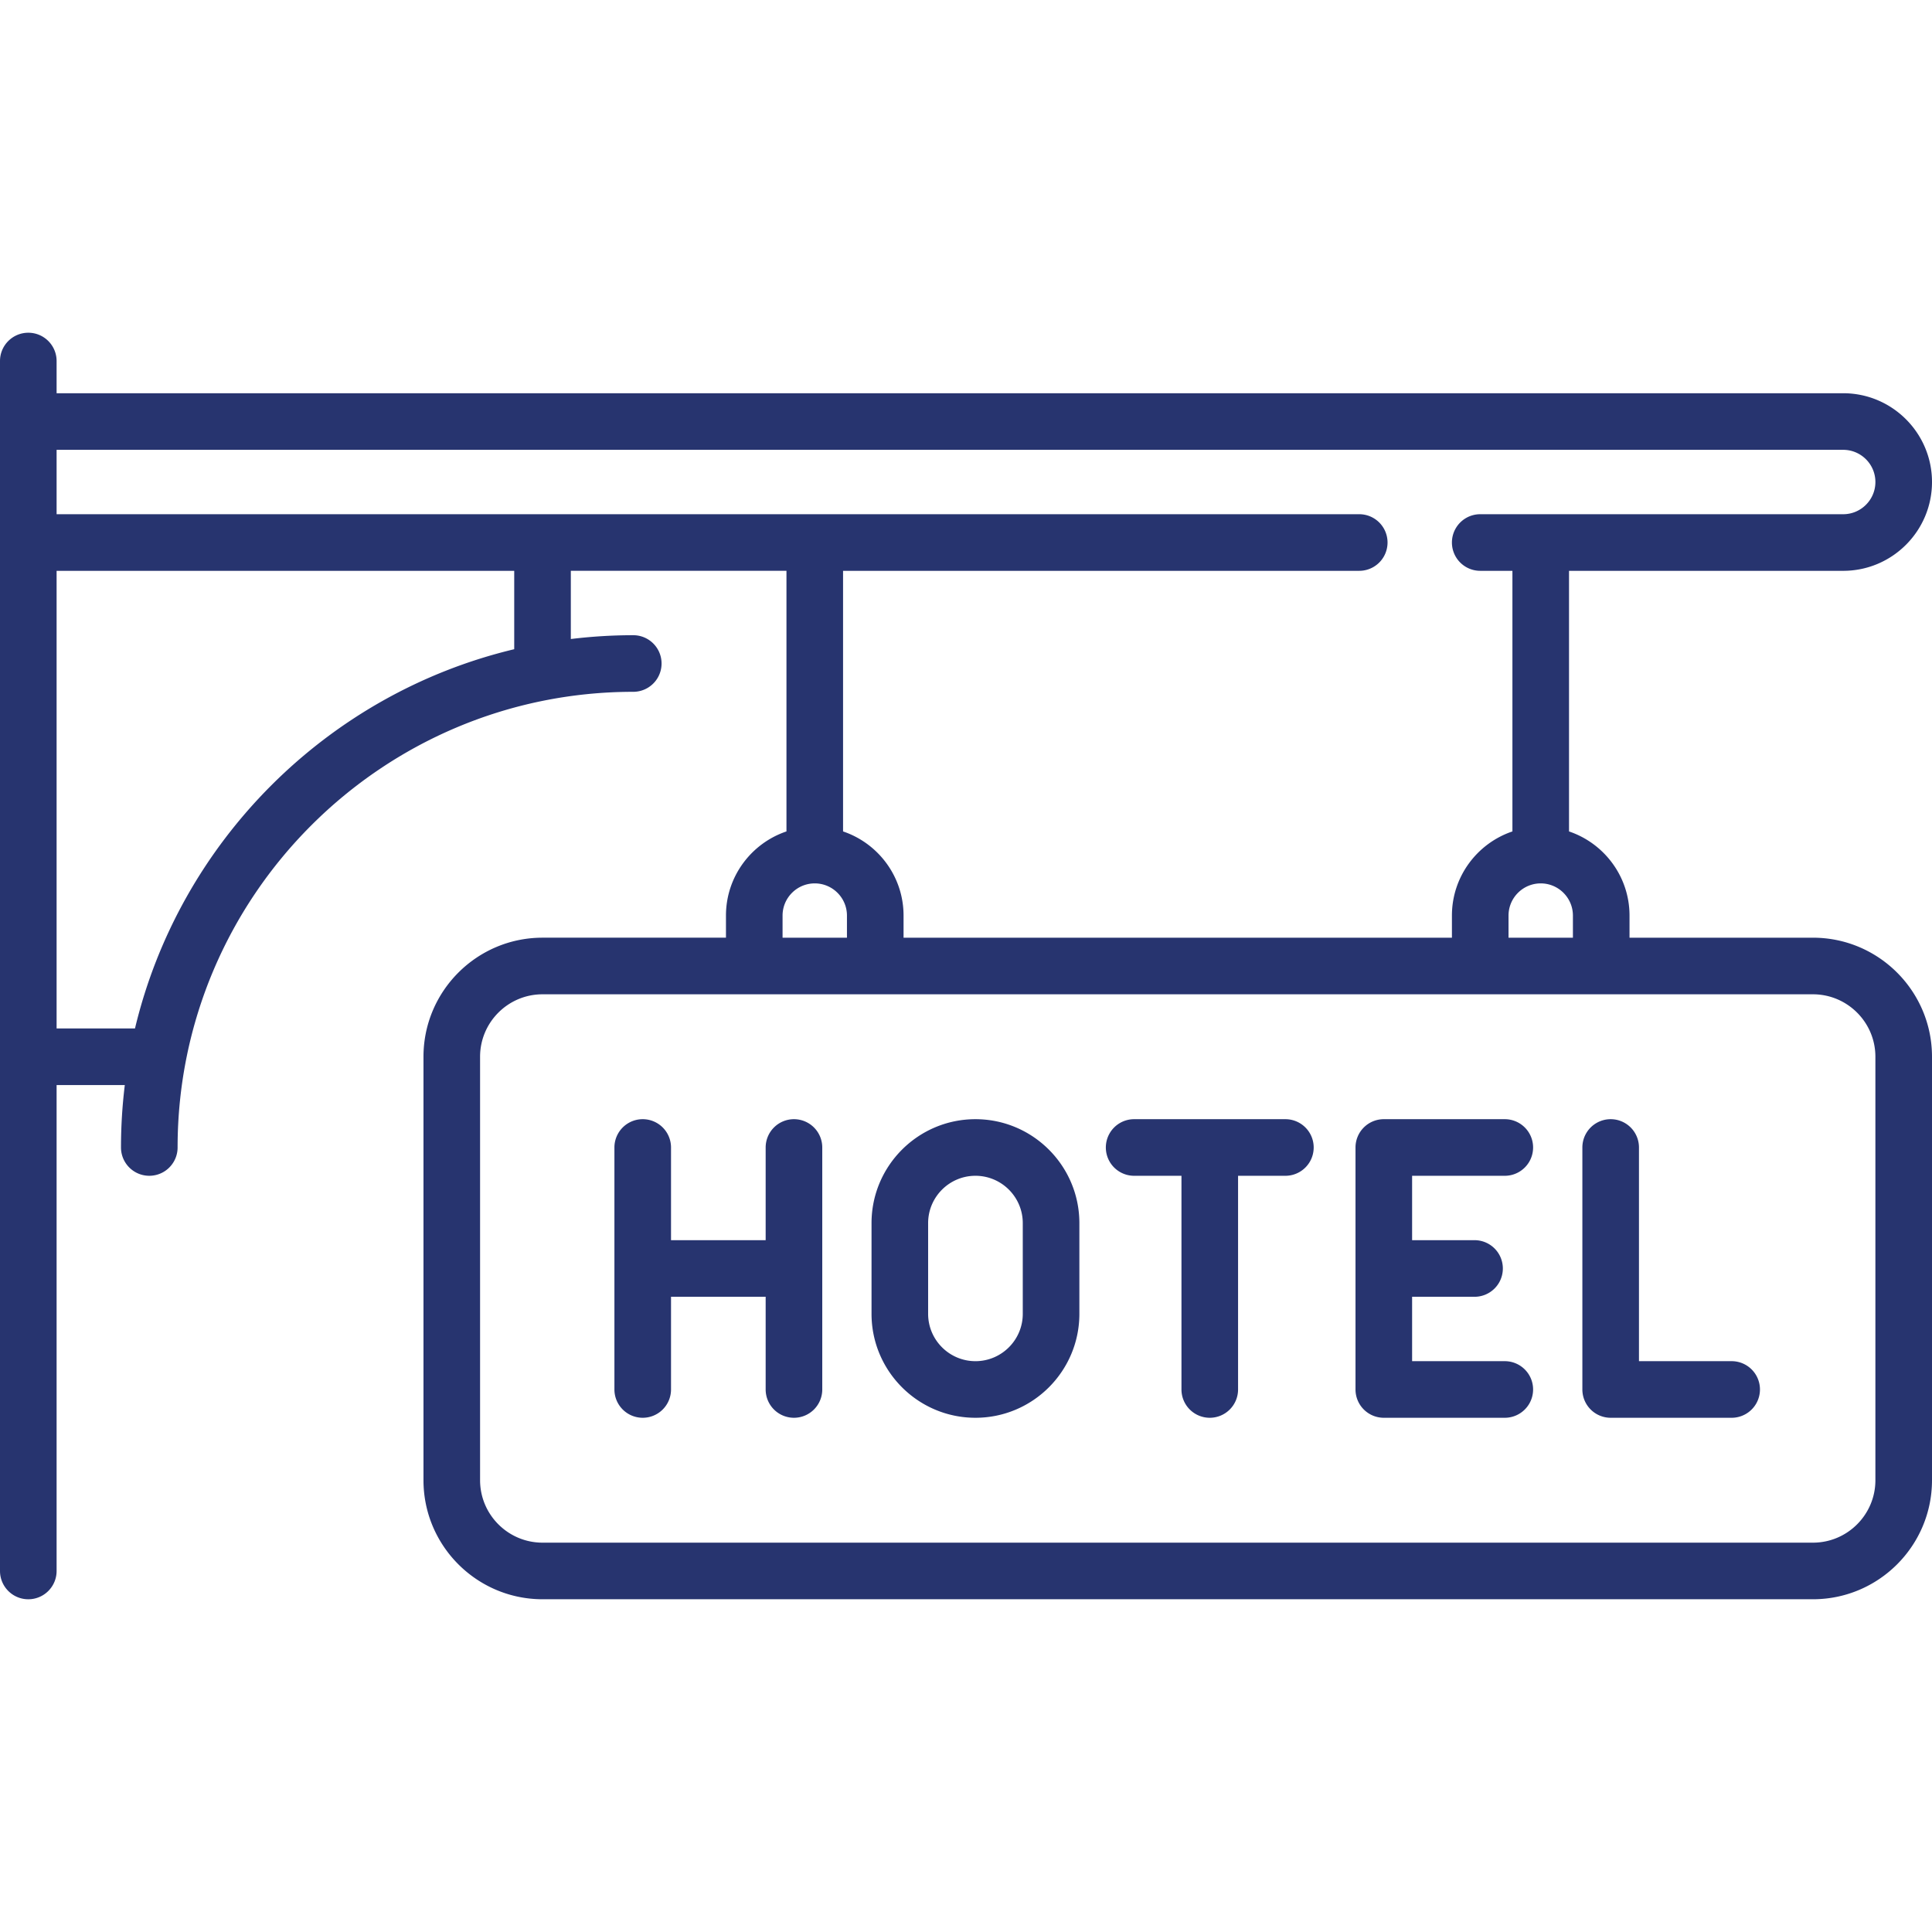
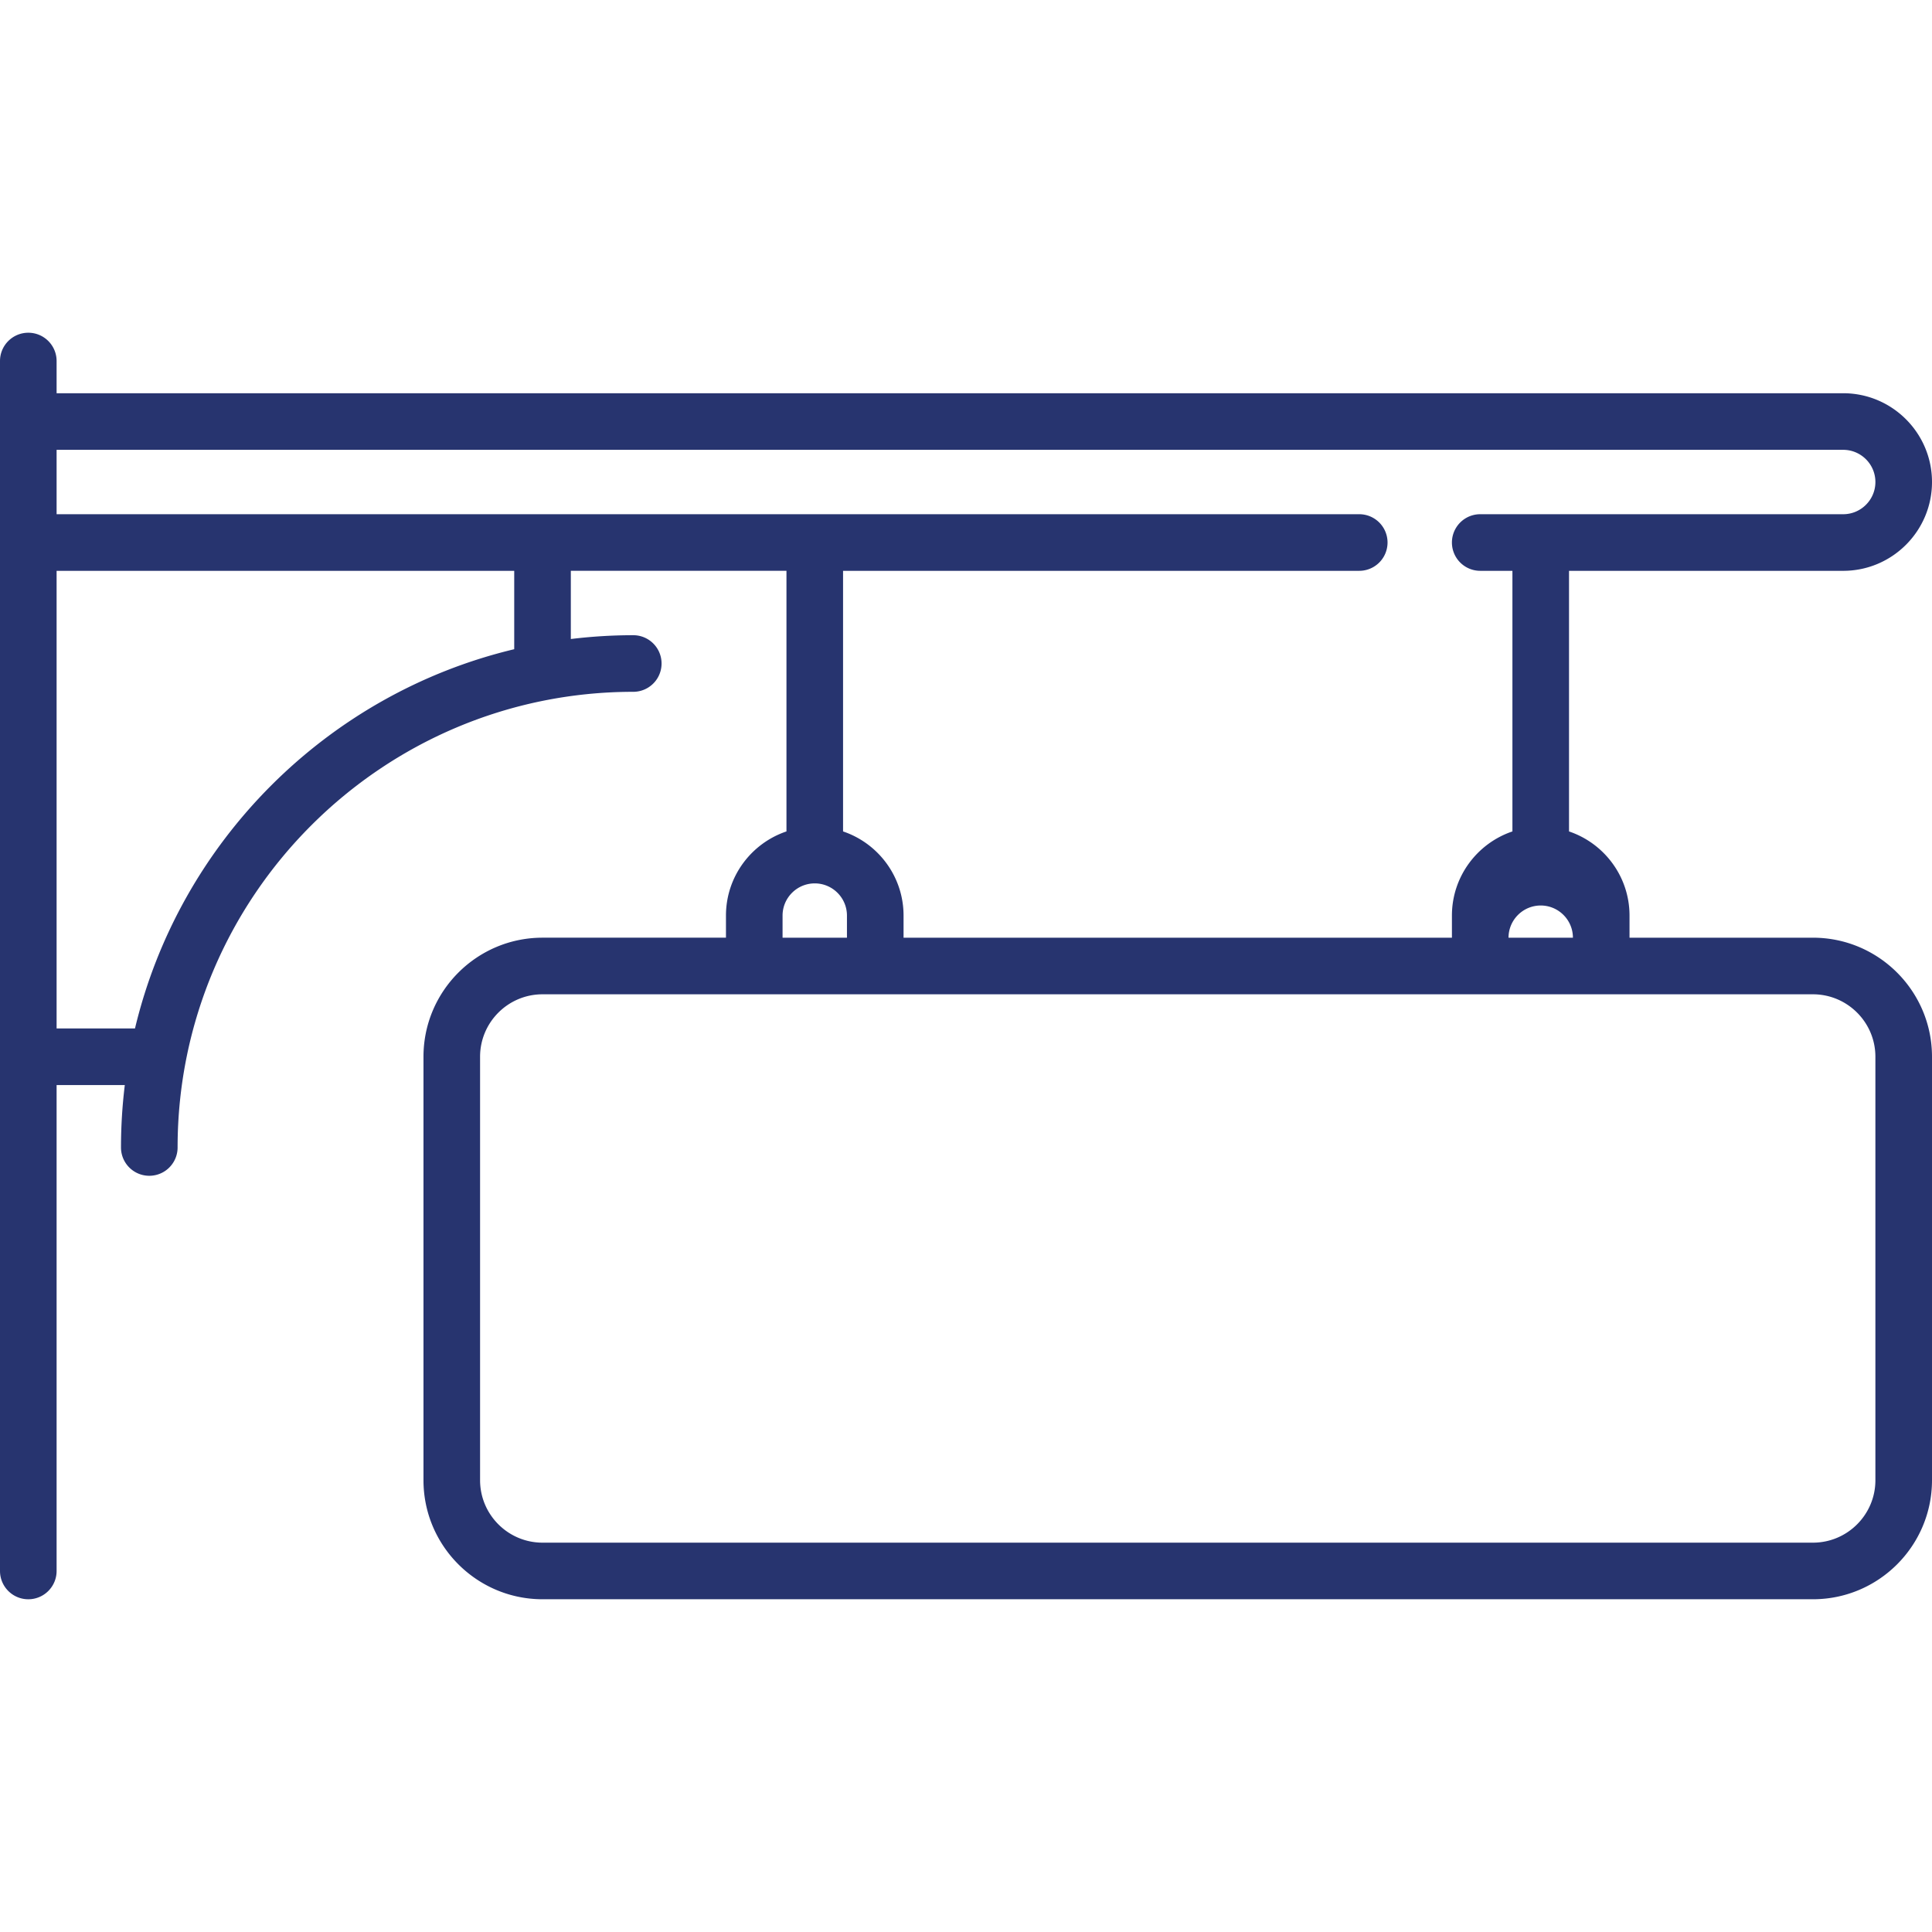
<svg xmlns="http://www.w3.org/2000/svg" version="1.1" width="512" height="512" x="0" y="0" viewBox="0 0 512 512" style="enable-background:new 0 0 512 512" xml:space="preserve" class="">
  <g>
-     <path d="M480.452 248.499h-48.613v-5.86c0-10.353-6.724-19.16-16.032-22.299v-69.066h72.661c12.976 0 23.532-10.557 23.532-23.532 0-12.976-10.557-23.532-23.532-23.532H15v-8.532c0-4.143-3.358-7.5-7.5-7.5S0 91.534 0 95.677v320.645c0 4.143 3.358 7.5 7.5 7.5s7.5-3.357 7.5-7.5V287.547h18.075a136.561 136.561 0 0 0-1.01 16.548 7.5 7.5 0 0 0 15 0c0-66.586 54.172-120.758 120.758-120.758a7.5 7.5 0 0 0 0-15c-5.602 0-11.123.348-16.548 1.01v-18.075h57.146v69.065c-9.309 3.139-16.033 11.946-16.033 22.3v5.86h-48.613c-17.396 0-31.549 14.152-31.549 31.548v112.226c0 17.396 14.153 31.548 31.549 31.548h336.677c17.396 0 31.548-14.152 31.548-31.548V280.047c0-17.396-14.152-31.548-31.548-31.548zm-63.613-5.86v5.86h-17.064v-5.86c0-4.705 3.828-8.532 8.532-8.532 4.704 0 8.532 3.828 8.532 8.532zm-280.565-70.592c-49.565 11.841-88.66 50.936-100.501 100.5H15V151.273h121.274v20.774zM15 136.273v-17.064h473.468c4.705 0 8.532 3.827 8.532 8.532 0 4.704-3.828 8.532-8.532 8.532h-96.193a7.5 7.5 0 0 0 0 15h8.532v69.065c-9.309 3.139-16.033 11.946-16.033 22.3v5.86H239.452v-5.86c0-10.353-6.724-19.16-16.032-22.299v-69.066h136.793a7.5 7.5 0 0 0 0-15H15zm192.387 106.366c0-4.705 3.828-8.532 8.532-8.532s8.532 3.828 8.532 8.532v5.86h-17.064v-5.86zm273.065 166.182H143.774c-9.125 0-16.549-7.423-16.549-16.548V280.047c0-9.125 7.424-16.548 16.549-16.548h336.677c9.125 0 16.548 7.424 16.548 16.548v112.226H497c0 9.125-7.423 16.548-16.548 16.548z" fill="#27346f" opacity="1" data-original="#000000" class="" />
-     <path d="M210.408 296.596a7.5 7.5 0 0 0-7.5 7.5v24.564h-25.081v-24.564a7.5 7.5 0 0 0-15 0v64.129a7.5 7.5 0 0 0 7.5 7.5 7.5 7.5 0 0 0 7.5-7.5v-24.564h25.081v24.564a7.5 7.5 0 0 0 7.5 7.5 7.5 7.5 0 0 0 7.5-7.5v-64.129a7.5 7.5 0 0 0-7.5-7.5zM258.505 296.596c-15.186 0-27.54 12.354-27.54 27.54v24.049c0 15.186 12.354 27.54 27.54 27.54s27.541-12.354 27.541-27.54v-24.049c-.001-15.186-12.355-27.54-27.541-27.54zm12.54 51.589c0 6.915-5.625 12.54-12.541 12.54-6.915 0-12.54-5.625-12.54-12.54v-24.049c0-6.915 5.625-12.54 12.54-12.54 6.915 0 12.541 5.625 12.541 12.54v24.049zM340.641 296.596H300.56a7.5 7.5 0 0 0 0 15h12.541v56.629a7.5 7.5 0 0 0 7.5 7.5 7.5 7.5 0 0 0 7.5-7.5v-56.629h12.541a7.5 7.5 0 1 0-.001-15zM398.787 360.725h-24.564v-17.064h16.548a7.5 7.5 0 0 0 0-15h-16.548v-17.064h24.564v-.001a7.5 7.5 0 0 0 0-15h-32.064a7.5 7.5 0 0 0-7.5 7.5v64.129a7.5 7.5 0 0 0 7.5 7.5h32.064a7.5 7.5 0 0 0 0-15zM458.908 360.725h-24.564v-56.629a7.5 7.5 0 0 0-15 0v64.129a7.5 7.5 0 0 0 7.5 7.5h32.064a7.5 7.5 0 0 0 0-15z" fill="#27346f" opacity="1" data-original="#000000" class="" />
+     <path d="M480.452 248.499h-48.613v-5.86c0-10.353-6.724-19.16-16.032-22.299v-69.066h72.661c12.976 0 23.532-10.557 23.532-23.532 0-12.976-10.557-23.532-23.532-23.532H15v-8.532c0-4.143-3.358-7.5-7.5-7.5S0 91.534 0 95.677v320.645c0 4.143 3.358 7.5 7.5 7.5s7.5-3.357 7.5-7.5V287.547h18.075a136.561 136.561 0 0 0-1.01 16.548 7.5 7.5 0 0 0 15 0c0-66.586 54.172-120.758 120.758-120.758a7.5 7.5 0 0 0 0-15c-5.602 0-11.123.348-16.548 1.01v-18.075h57.146v69.065c-9.309 3.139-16.033 11.946-16.033 22.3v5.86h-48.613c-17.396 0-31.549 14.152-31.549 31.548v112.226c0 17.396 14.153 31.548 31.549 31.548h336.677c17.396 0 31.548-14.152 31.548-31.548V280.047c0-17.396-14.152-31.548-31.548-31.548zm-63.613-5.86v5.86h-17.064c0-4.705 3.828-8.532 8.532-8.532 4.704 0 8.532 3.828 8.532 8.532zm-280.565-70.592c-49.565 11.841-88.66 50.936-100.501 100.5H15V151.273h121.274v20.774zM15 136.273v-17.064h473.468c4.705 0 8.532 3.827 8.532 8.532 0 4.704-3.828 8.532-8.532 8.532h-96.193a7.5 7.5 0 0 0 0 15h8.532v69.065c-9.309 3.139-16.033 11.946-16.033 22.3v5.86H239.452v-5.86c0-10.353-6.724-19.16-16.032-22.299v-69.066h136.793a7.5 7.5 0 0 0 0-15H15zm192.387 106.366c0-4.705 3.828-8.532 8.532-8.532s8.532 3.828 8.532 8.532v5.86h-17.064v-5.86zm273.065 166.182H143.774c-9.125 0-16.549-7.423-16.549-16.548V280.047c0-9.125 7.424-16.548 16.549-16.548h336.677c9.125 0 16.548 7.424 16.548 16.548v112.226H497c0 9.125-7.423 16.548-16.548 16.548z" fill="#27346f" opacity="1" data-original="#000000" class="" />
  </g>
</svg>